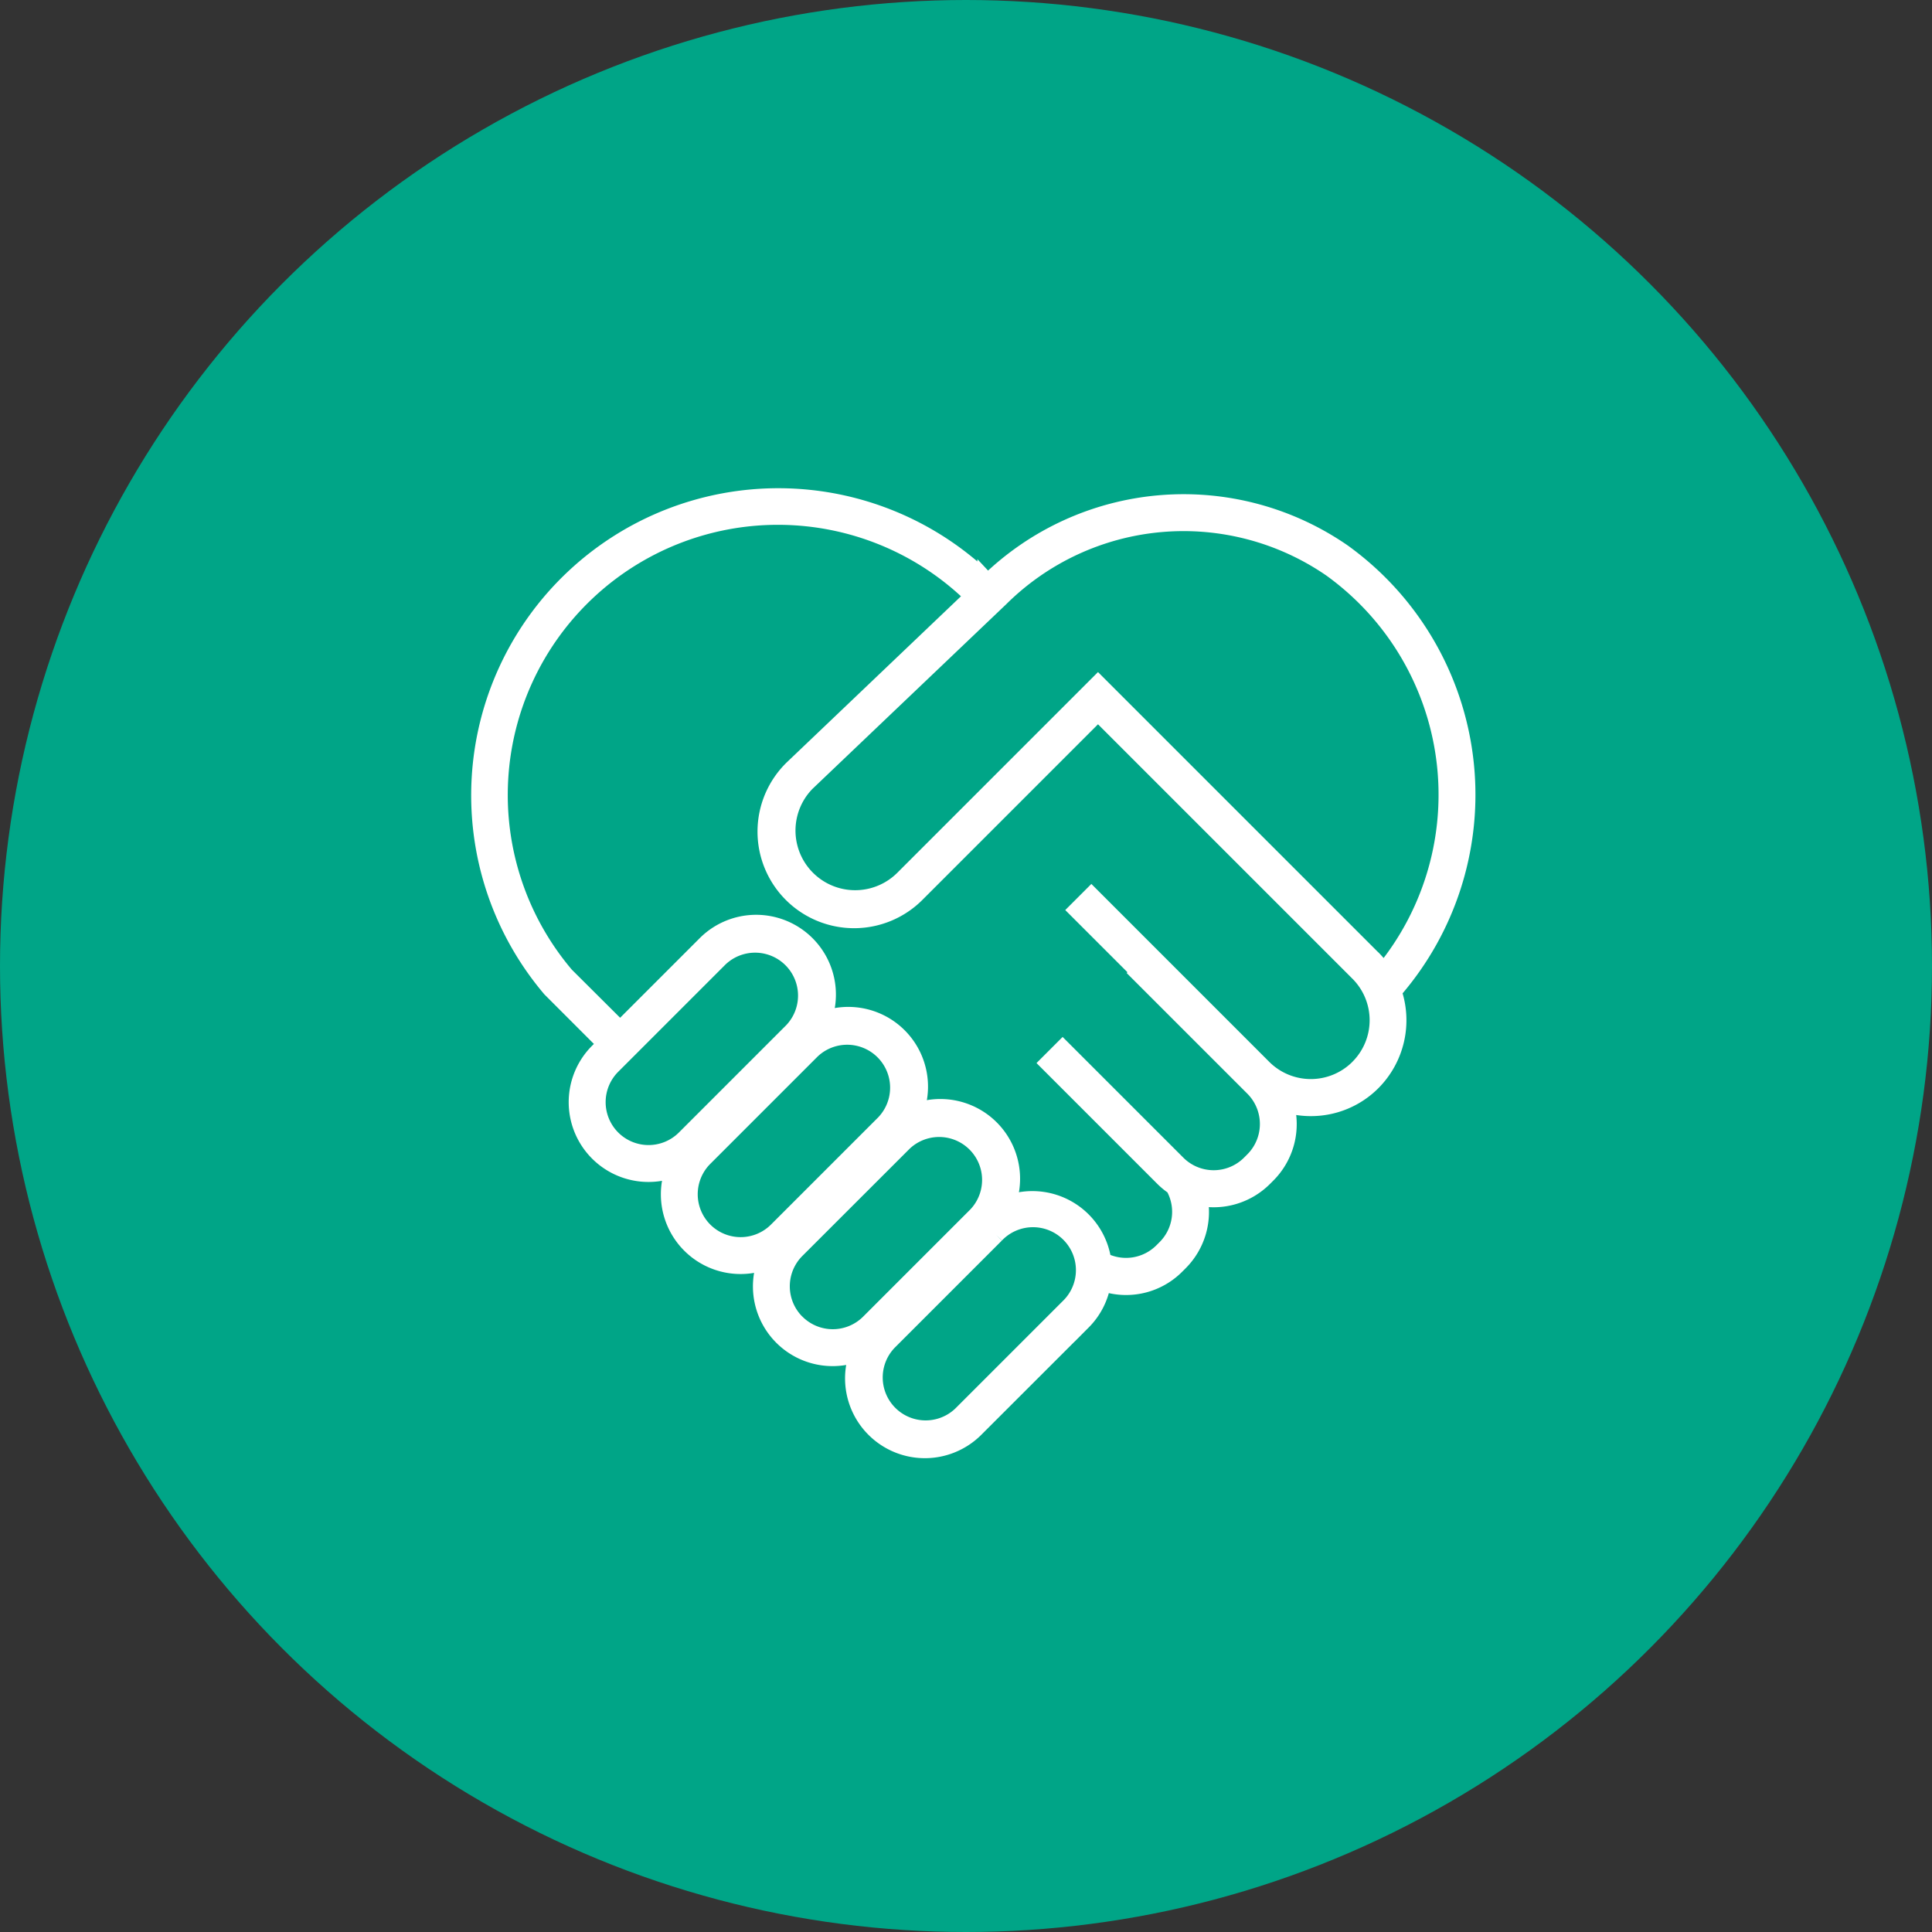
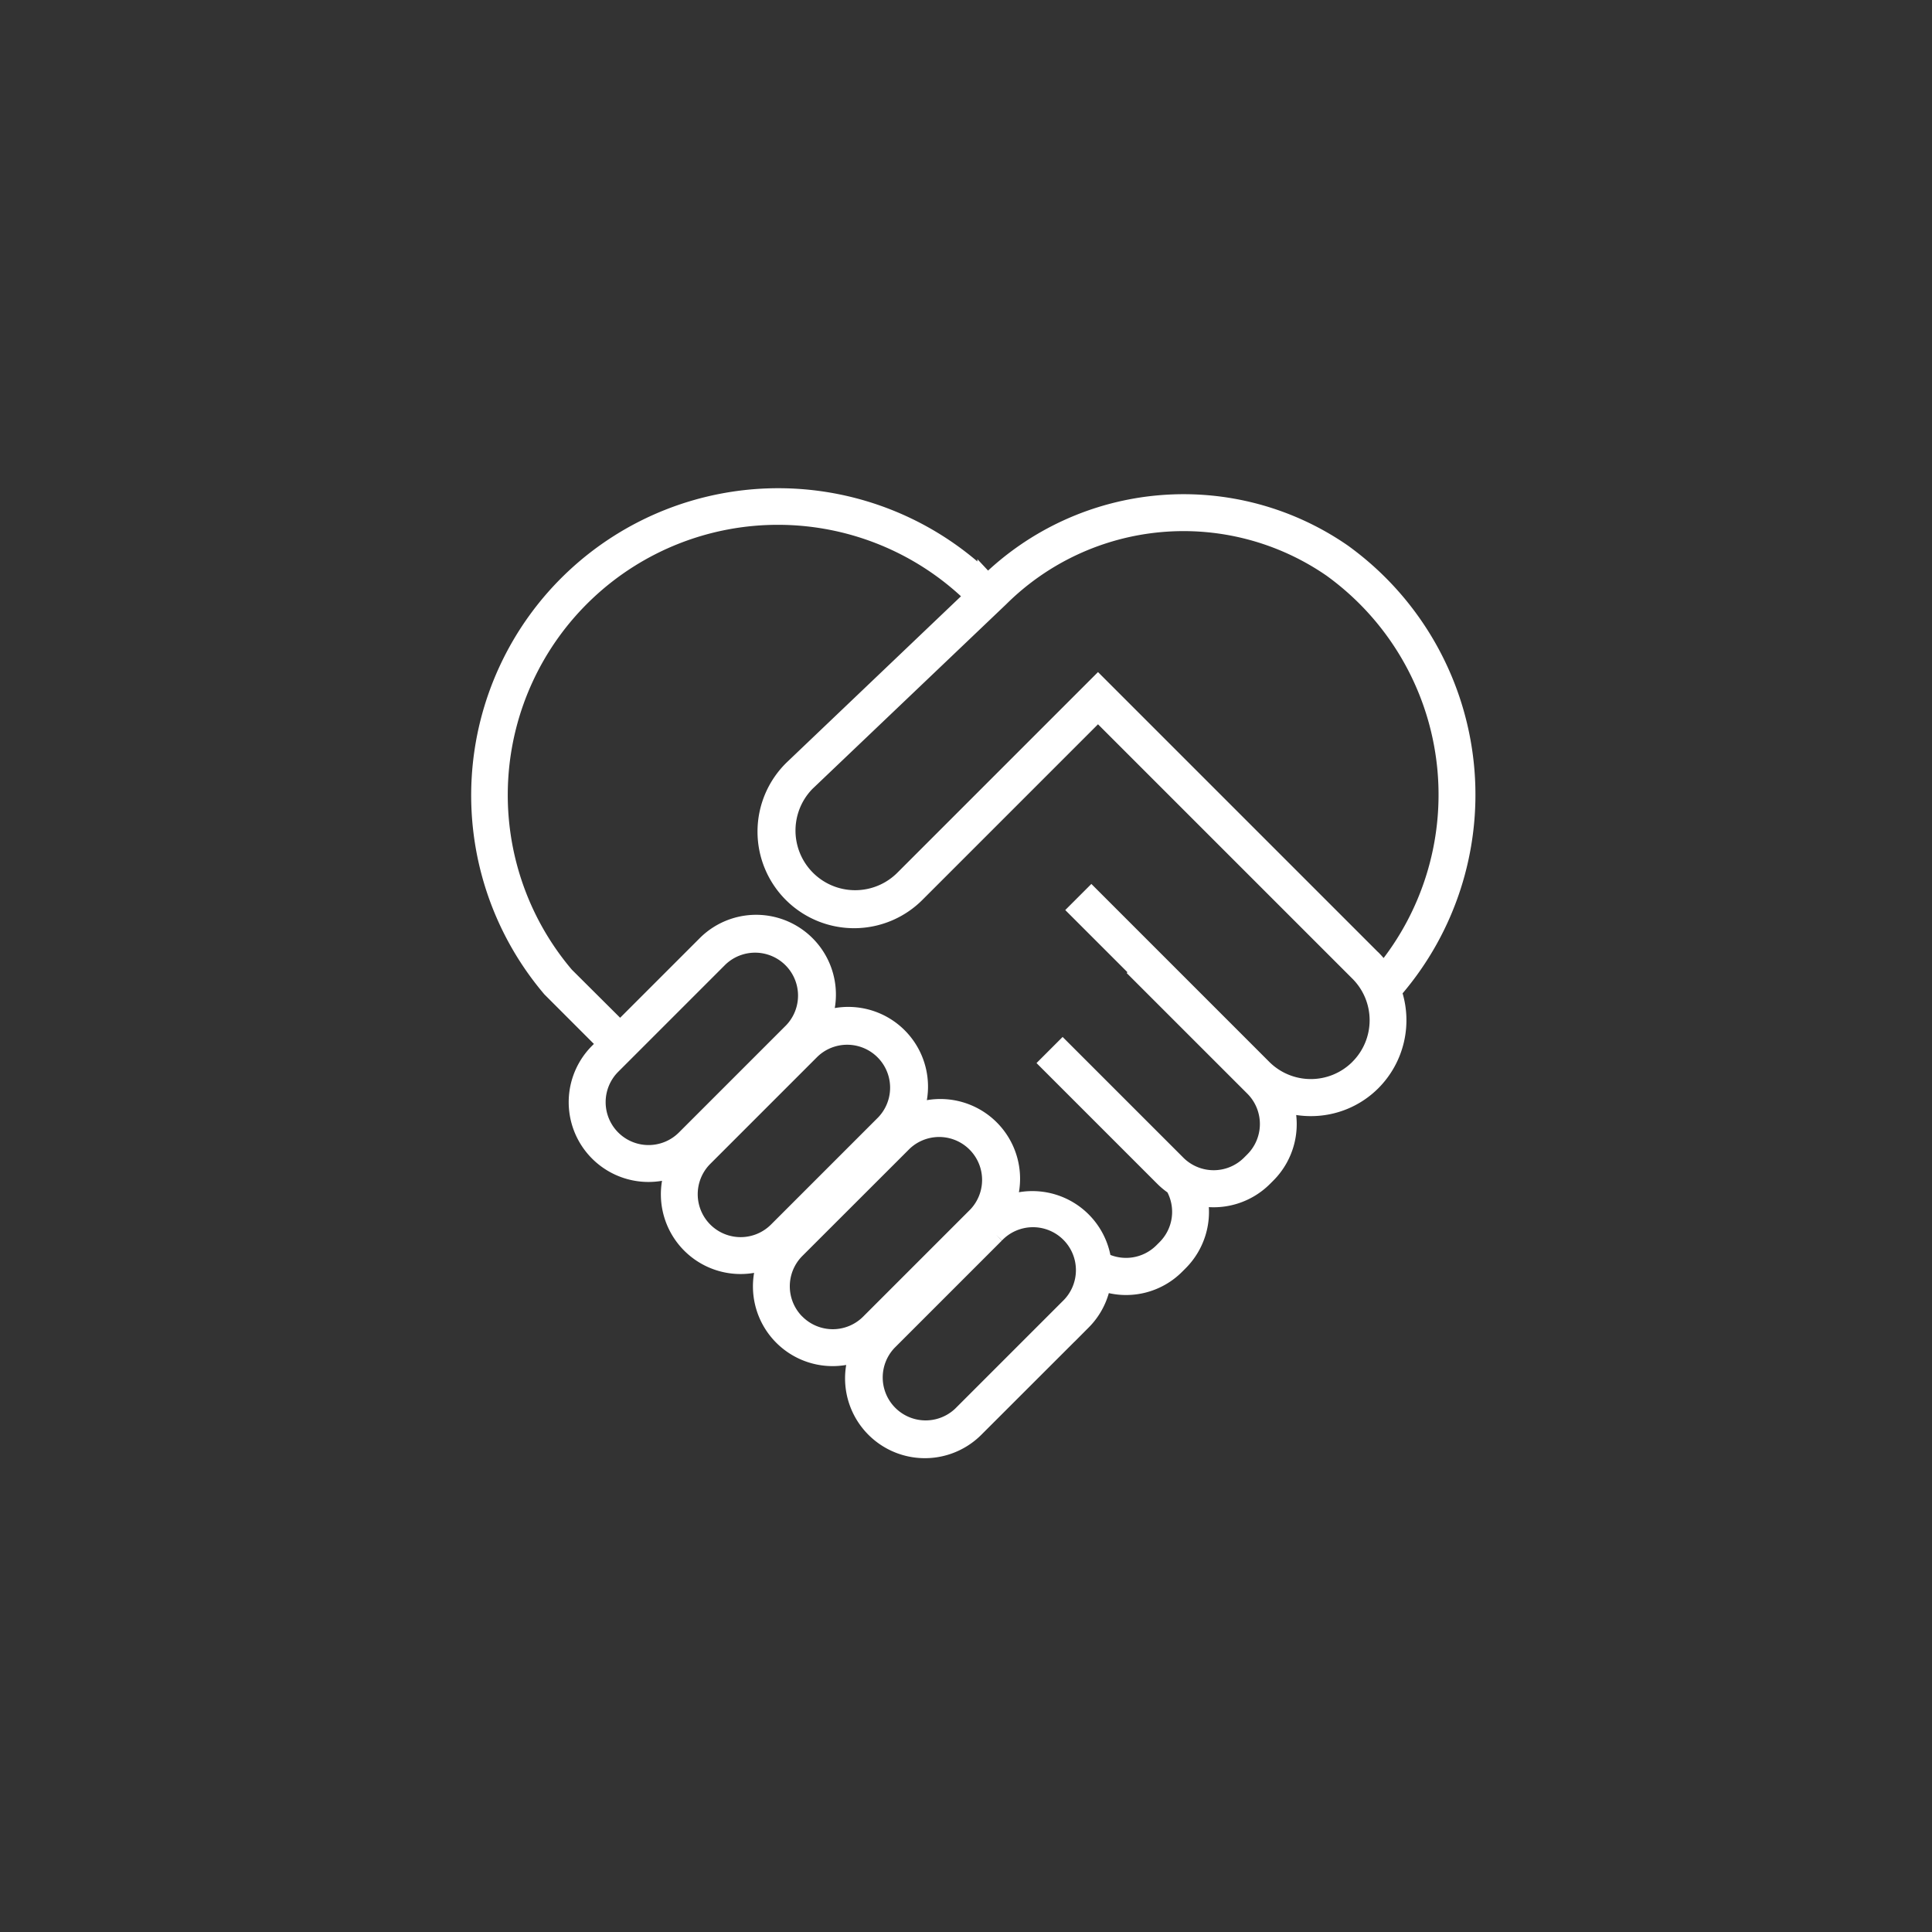
<svg xmlns="http://www.w3.org/2000/svg" width="117" height="117" viewBox="0 0 117 117">
  <rect x="0" y="0" width="117" height="117" fill="#333333" stroke="none" />
  <g id="entourer" transform="translate(12806 -1623)">
    <g id="ecoute" transform="translate(-12907 1463)">
-       <circle id="Ellipse_66" data-name="Ellipse 66" cx="58.5" cy="58.5" r="58.5" transform="translate(101 160)" fill="#00a587" />
-     </g>
+       </g>
    <g id="Groupe_3088" data-name="Groupe 3088" transform="translate(-12777 1653)">
      <g id="Groupe_3089" data-name="Groupe 3089">
        <path id="Tracé_3668" data-name="Tracé 3668" d="M55.518,29.88a18.1,18.1,0,0,0-2.01-25.513c-.373-.319-.765-.627-1.163-.915A16.966,16.966,0,0,0,30.811,5.269l-.077-.093-.045-.048A18.1,18.1,0,0,0,4.336,29.88l3.337,3.339-.461.461A4.332,4.332,0,0,0,11.8,40.8a4.328,4.328,0,0,0,5.576,5.576,4.327,4.327,0,0,0,5.576,5.576,4.333,4.333,0,0,0,7.12,4.586l6.505-6.5a4.308,4.308,0,0,0,1.2-2.353,4.3,4.3,0,0,0,4.466-1.028l.2-.2a4.33,4.33,0,0,0,1.184-3.934,4.329,4.329,0,0,0,3.93-1.18l.2-.2a4.337,4.337,0,0,0,1.1-4.274,5.318,5.318,0,0,0,1.524.222,5.263,5.263,0,0,0,3.745-1.551,5.333,5.333,0,0,0,1.255-5.493ZM8.085,38.936a3.1,3.1,0,0,1,0-4.383l6.5-6.5a3.1,3.1,0,0,1,4.383,4.383l-6.5,6.5a3.1,3.1,0,0,1-4.383,0m5.576,5.576a3.1,3.1,0,0,1,0-4.383l6.5-6.5a3.1,3.1,0,0,1,4.383,4.383l-6.5,6.5a3.1,3.1,0,0,1-4.383,0m5.576,5.576a3.1,3.1,0,0,1,0-4.383l6.505-6.5a3.1,3.1,0,0,1,4.382,4.383l-6.5,6.5a3.1,3.1,0,0,1-4.383,0M35.7,49.158l-6.5,6.5a3.1,3.1,0,0,1-4.383-4.383l6.5-6.5A3.1,3.1,0,1,1,35.7,49.158m17.553-14.5a4.061,4.061,0,0,1-5.742,0L37.092,24.238l-.874.874,3.762,3.761-.047.048,6.957,6.956a3.1,3.1,0,0,1,0,4.383l-.2.2a3.1,3.1,0,0,1-4.382,0l-6.957-6.956-.874.874,6.957,6.957a4.355,4.355,0,0,0,.648.532,3.089,3.089,0,0,1-.506,3.708l-.2.2a3.1,3.1,0,0,1-3.579.57,4.319,4.319,0,0,0-5.8-3.436,4.328,4.328,0,0,0-5.576-5.576,4.328,4.328,0,0,0-5.575-5.578,4.332,4.332,0,0,0-7.121-4.584l-5.17,5.17L5.26,29.059A16.861,16.861,0,0,1,29.8,5.992l.108.13L18.99,16.531a5.349,5.349,0,1,0,7.564,7.564l10.94-10.94L53.253,28.914a4.057,4.057,0,0,1,0,5.742m.874-6.616L37.494,11.407,25.68,23.221a4.113,4.113,0,0,1-5.827-5.806L31.591,6.23a15.738,15.738,0,0,1,20.03-1.777c.371.268.736.555,1.085.853a16.862,16.862,0,0,1,2.076,23.529,5.322,5.322,0,0,0-.655-.8" transform="translate(0 0)" fill="#fff" stroke="#fff" stroke-linecap="round" stroke-width="1" />
      </g>
    </g>
  </g>
</svg>